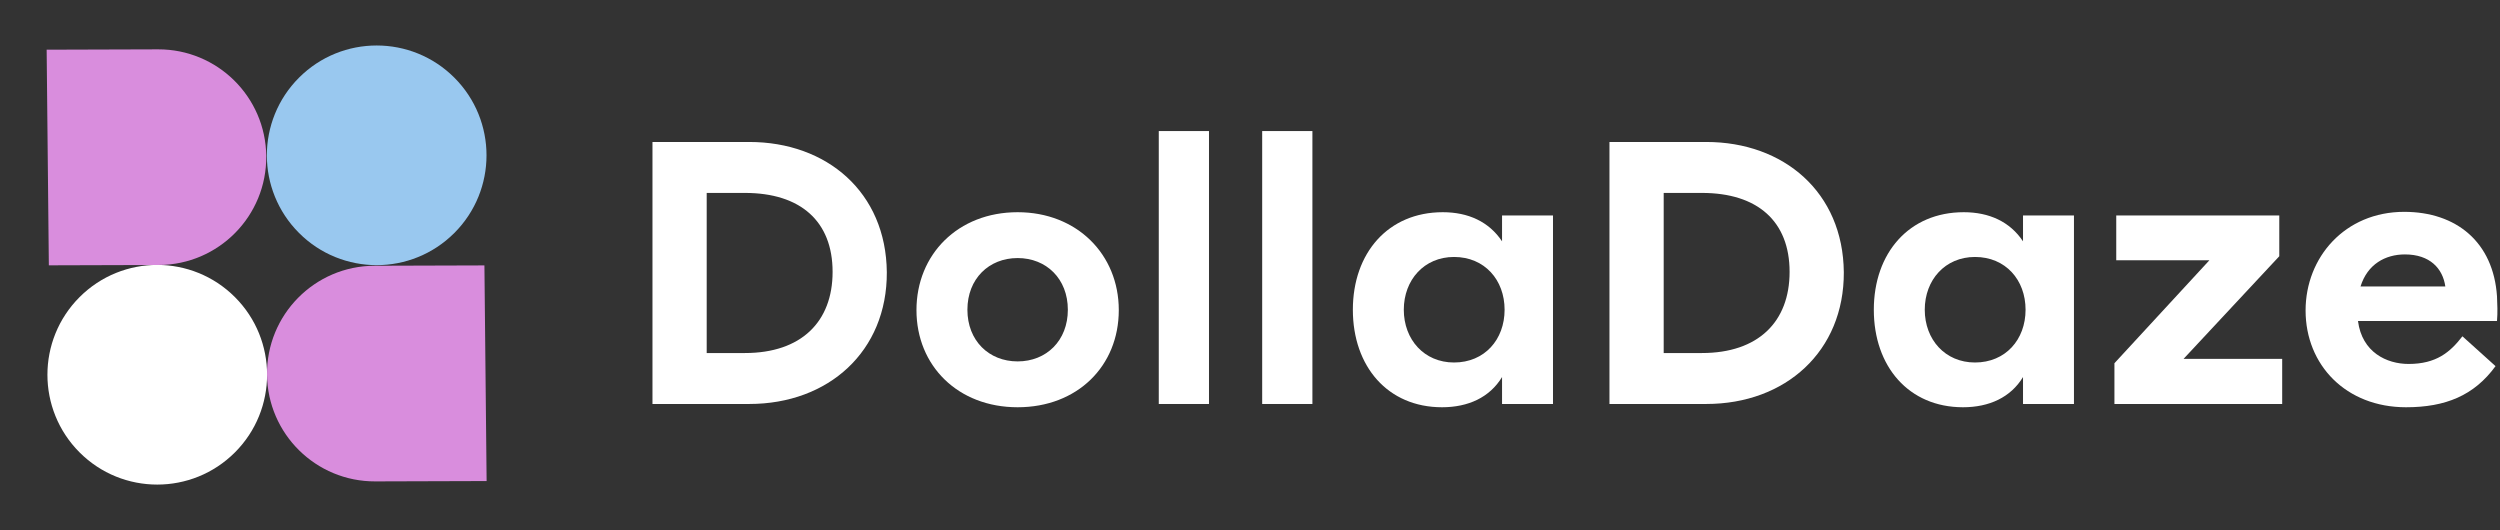
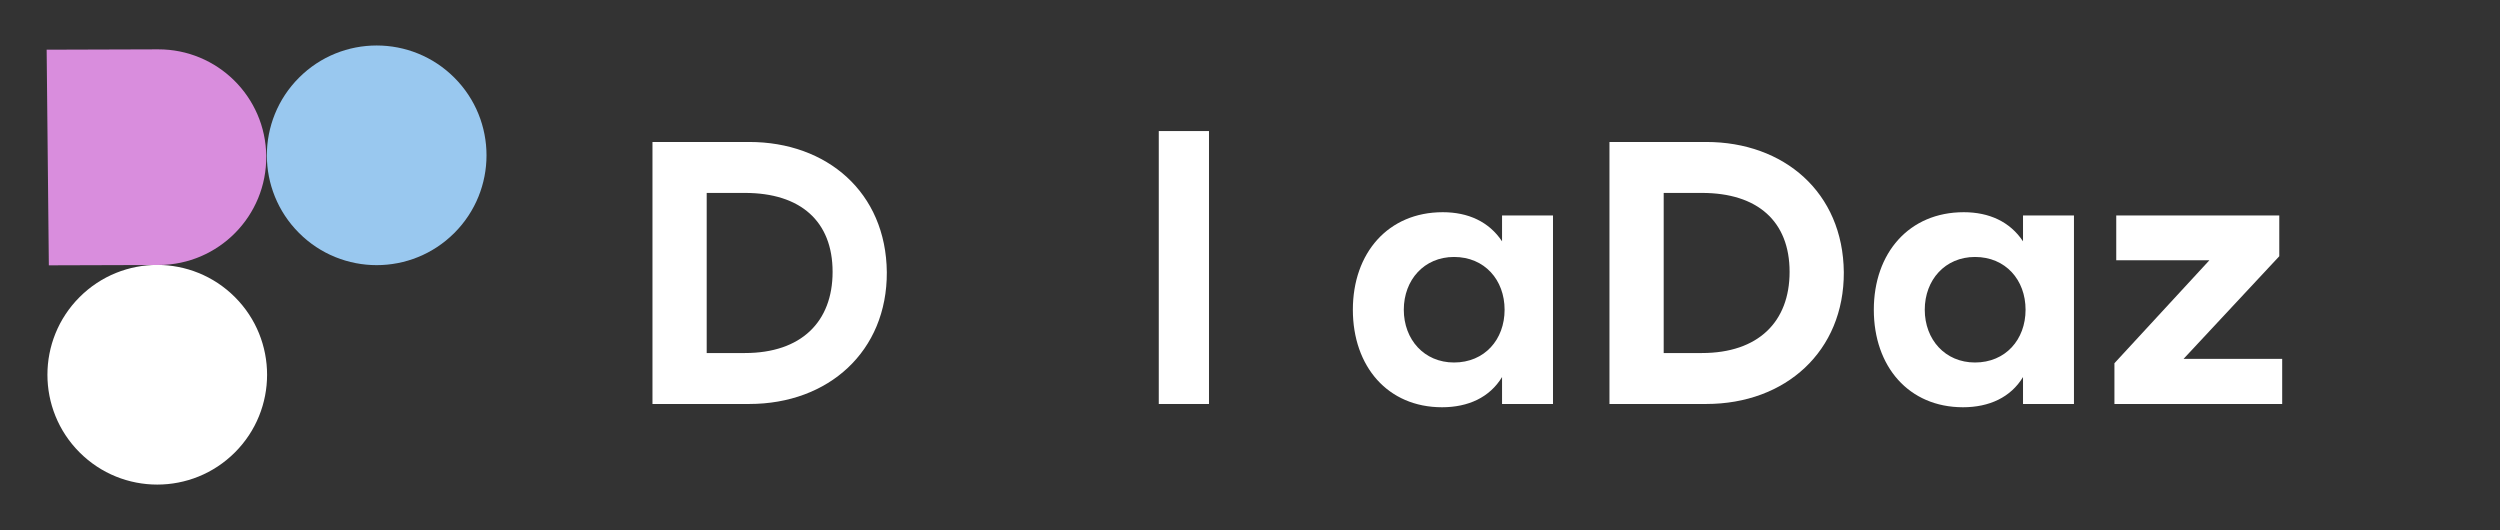
<svg xmlns="http://www.w3.org/2000/svg" width="580" height="123" viewBox="0 0 580 123" fill="none">
  <rect x="0" y="0" width="580" height="123" fill="#333333" stroke="none" />
-   <path d="M579.303 68.734C579.388 70.76 579.472 72.365 579.303 74.475H547.053C547.982 81.736 553.723 84.437 558.788 84.437C565.204 84.437 568.413 81.736 571.283 78.021L578.965 84.944C573.984 91.782 567.315 94.483 558.197 94.483C544.267 94.483 534.896 84.69 534.896 72.027C534.896 59.701 544.014 49.148 557.775 49.148C569.848 49.148 578.459 56.155 579.303 68.734ZM557.944 59.026C553.385 59.026 549.248 61.305 547.644 66.455H567.315C566.724 62.318 563.769 59.026 557.944 59.026Z" fill="white" />
  <path d="M528.792 59.448L506.589 83.255H529.467V93.724H490.548V84.268L512.583 60.377H490.97V49.992H528.792V59.448Z" fill="white" />
  <path d="M469.34 55.986V49.992H481.159V93.723H469.34V87.476C466.469 92.204 461.488 94.483 455.41 94.483C442.831 94.483 434.726 85.028 434.726 71.858C434.726 58.688 442.915 49.232 455.579 49.232C461.488 49.232 466.3 51.427 469.34 55.986ZM458.196 84.099C465.287 84.099 469.931 78.78 469.931 71.858C469.931 64.935 465.287 59.616 458.196 59.616C451.273 59.616 446.545 64.935 446.545 71.858C446.545 78.78 451.273 84.099 458.196 84.099Z" fill="white" />
  <path d="M395.853 93.723H373.396V32.938H395.853C413.835 32.938 427.596 44.589 427.765 63.162C427.849 81.482 414.257 93.723 395.853 93.723ZM385.976 44.758V81.904H394.84C407.926 81.904 415.186 74.644 415.186 63.078C415.186 51.343 407.757 44.758 394.84 44.758H385.976Z" fill="white" />
  <path d="M348.476 55.986V49.992H360.295V93.723H348.476V87.476C345.606 92.204 340.625 94.483 334.546 94.483C321.967 94.483 313.863 85.028 313.863 71.858C313.863 58.688 322.052 49.232 334.715 49.232C340.625 49.232 345.437 51.427 348.476 55.986ZM337.332 84.099C344.424 84.099 349.067 78.78 349.067 71.858C349.067 64.935 344.424 59.616 337.332 59.616C330.41 59.616 325.682 64.935 325.682 71.858C325.682 78.78 330.41 84.099 337.332 84.099Z" fill="white" />
-   <path d="M304.478 93.724H292.827V30.406H304.478V93.724Z" fill="white" />
  <path d="M280.485 93.724H268.835V30.406H280.485V93.724Z" fill="white" />
-   <path d="M236.09 94.483C222.244 94.483 212.62 84.859 212.62 71.942C212.62 59.025 222.244 49.232 236.09 49.232C249.851 49.232 259.559 59.025 259.559 71.942C259.559 84.943 249.935 94.483 236.09 94.483ZM236.09 83.846C242.759 83.846 247.74 79.034 247.74 71.858C247.74 64.682 242.759 59.87 236.09 59.87C229.42 59.87 224.439 64.682 224.439 71.858C224.439 79.034 229.42 83.846 236.09 83.846Z" fill="white" />
  <path d="M173.83 93.723H151.374V32.938H173.83C191.812 32.938 205.573 44.589 205.742 63.162C205.827 81.482 192.235 93.723 173.83 93.723ZM163.953 44.758V81.904H172.817C185.903 81.904 193.163 74.644 193.163 63.078C193.163 51.343 185.734 44.758 172.817 44.758H163.953Z" fill="white" />
  <circle cx="87.391" cy="36.033" r="25.48" transform="rotate(45 87.391 36.033)" fill="#99C8EF" />
  <circle cx="36.483" cy="86.943" r="25.48" transform="rotate(45 36.483 86.943)" fill="white" />
-   <path d="M61.949 86.924C61.807 73.04 73 61.698 86.885 61.655L112.385 61.576L112.894 111.604L87.039 111.684C73.293 111.727 62.089 100.669 61.949 86.924V86.924Z" fill="#D98DDD" />
  <path d="M61.768 36.209C61.909 50.092 50.716 61.435 36.832 61.478L11.331 61.556L10.822 11.529L36.677 11.449C50.423 11.406 61.628 22.463 61.768 36.209V36.209Z" fill="#D98DDD" />
</svg>